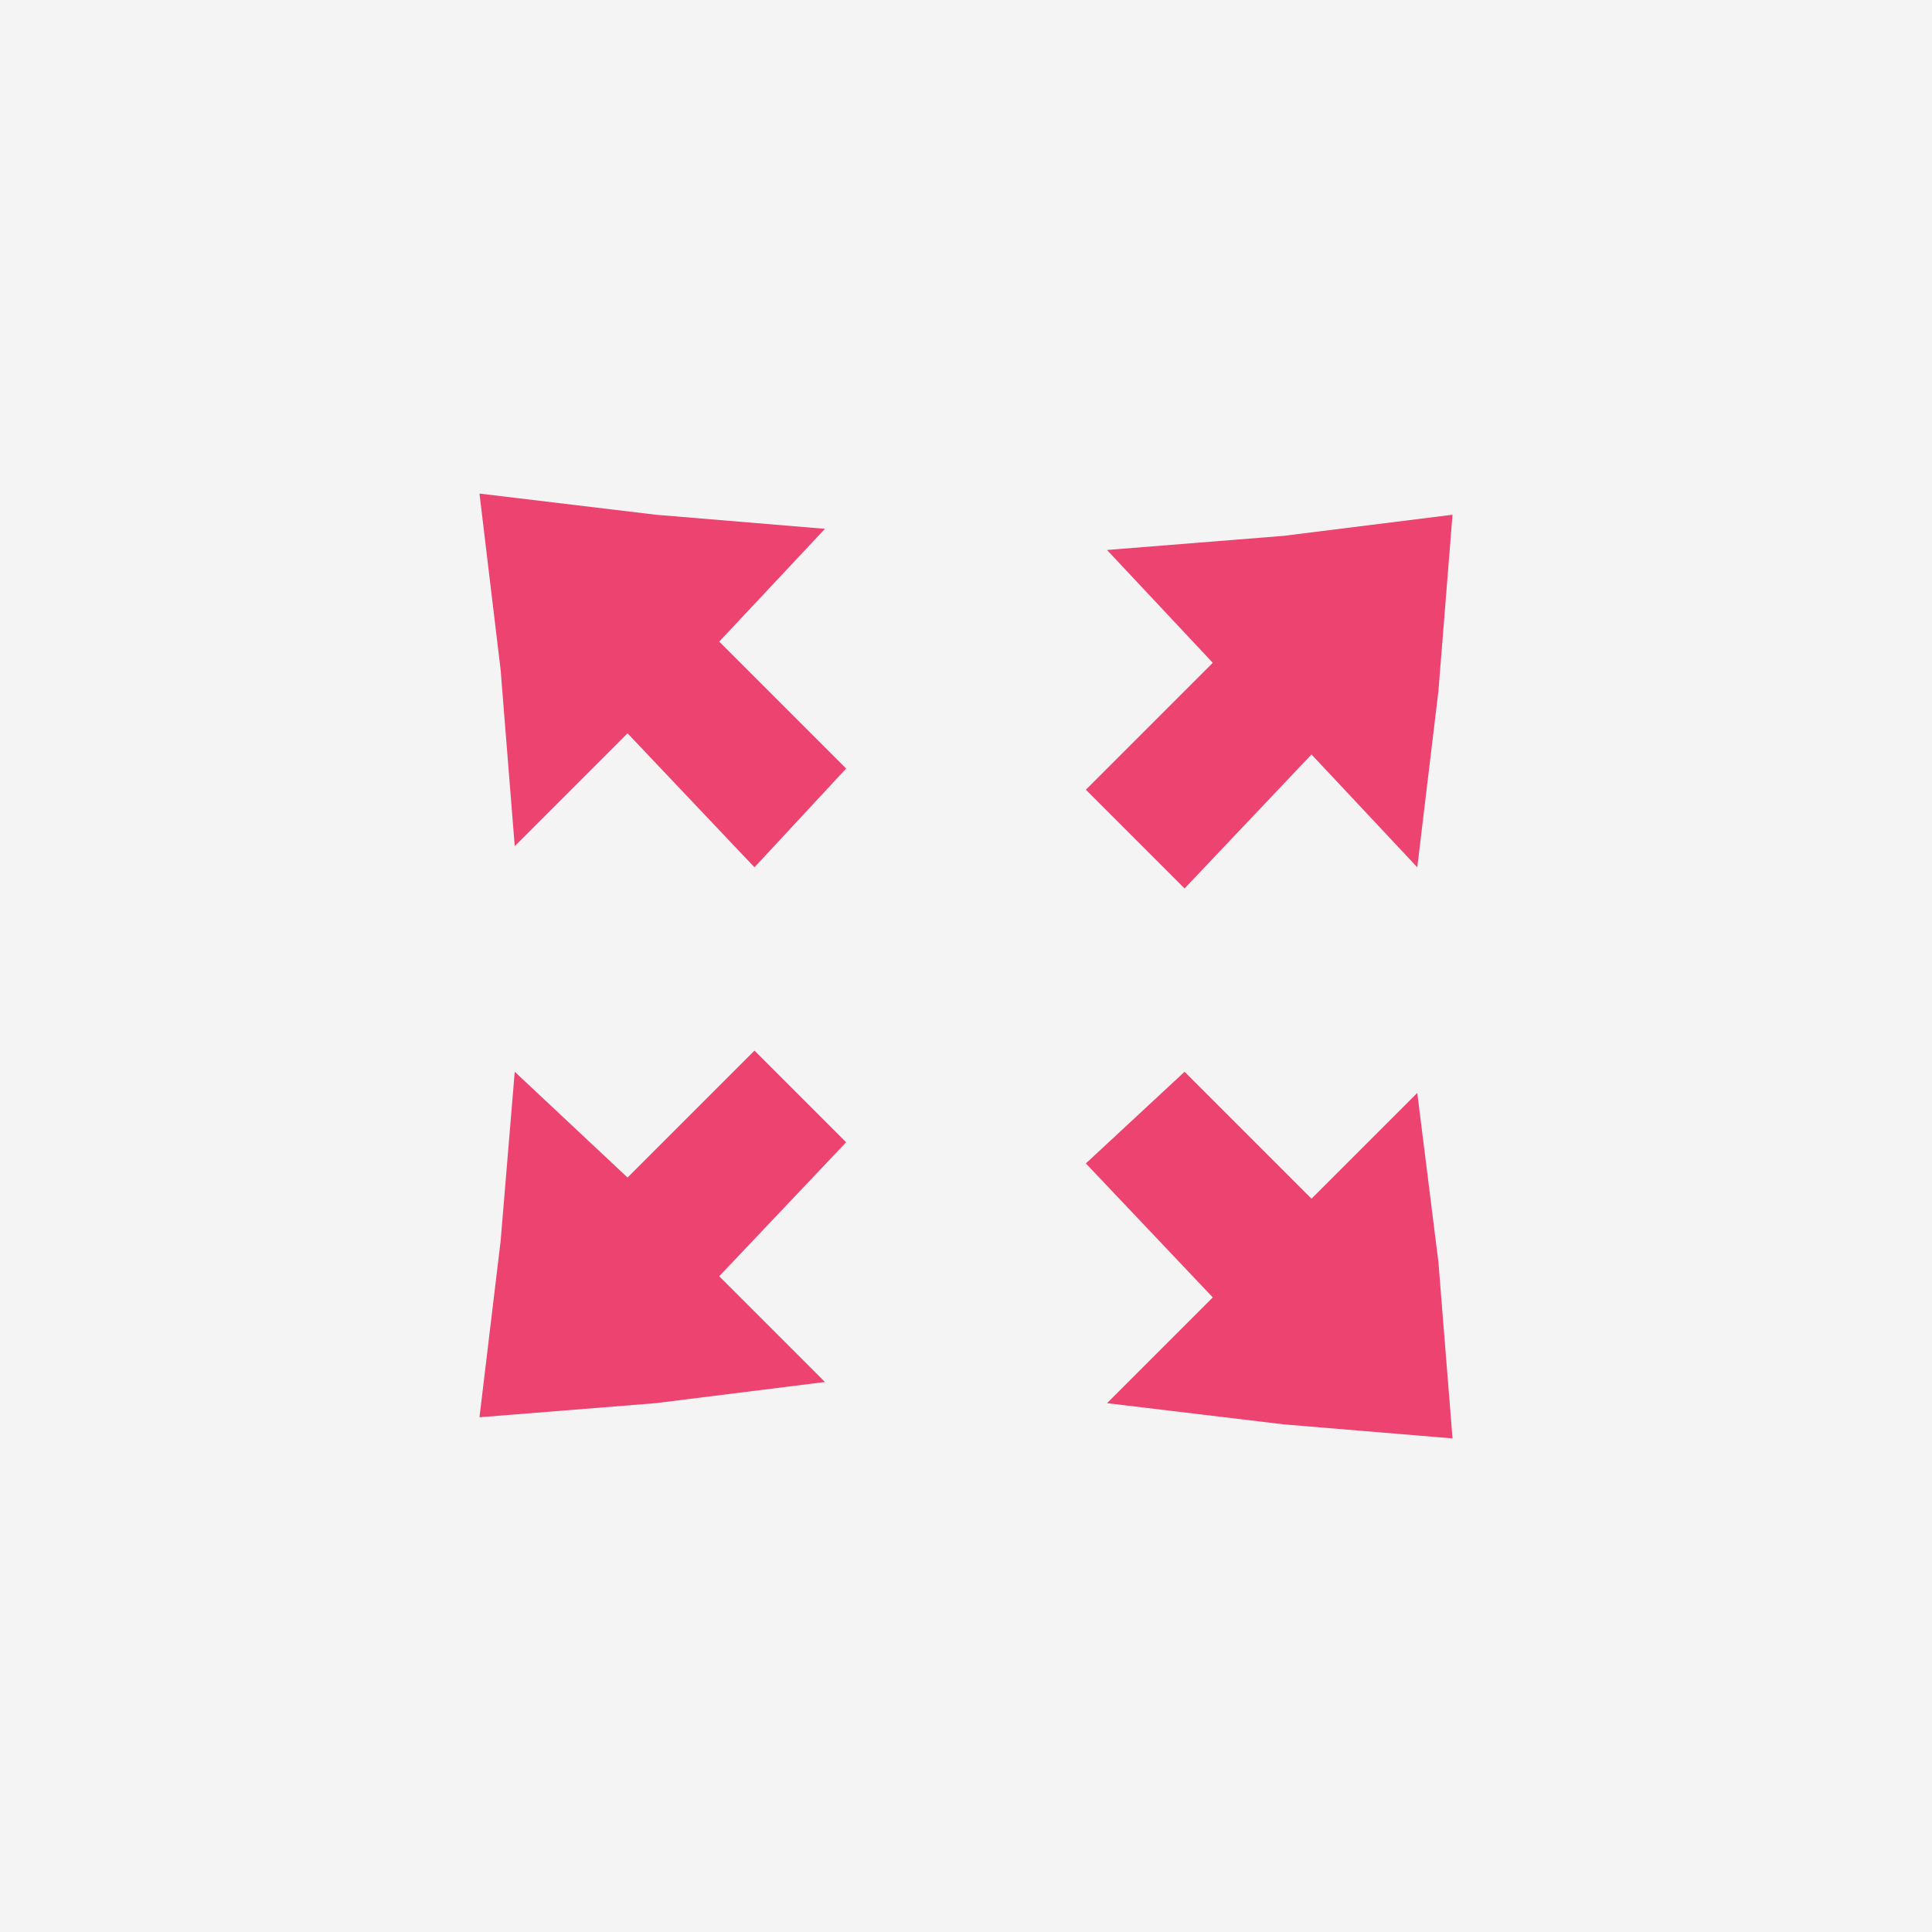
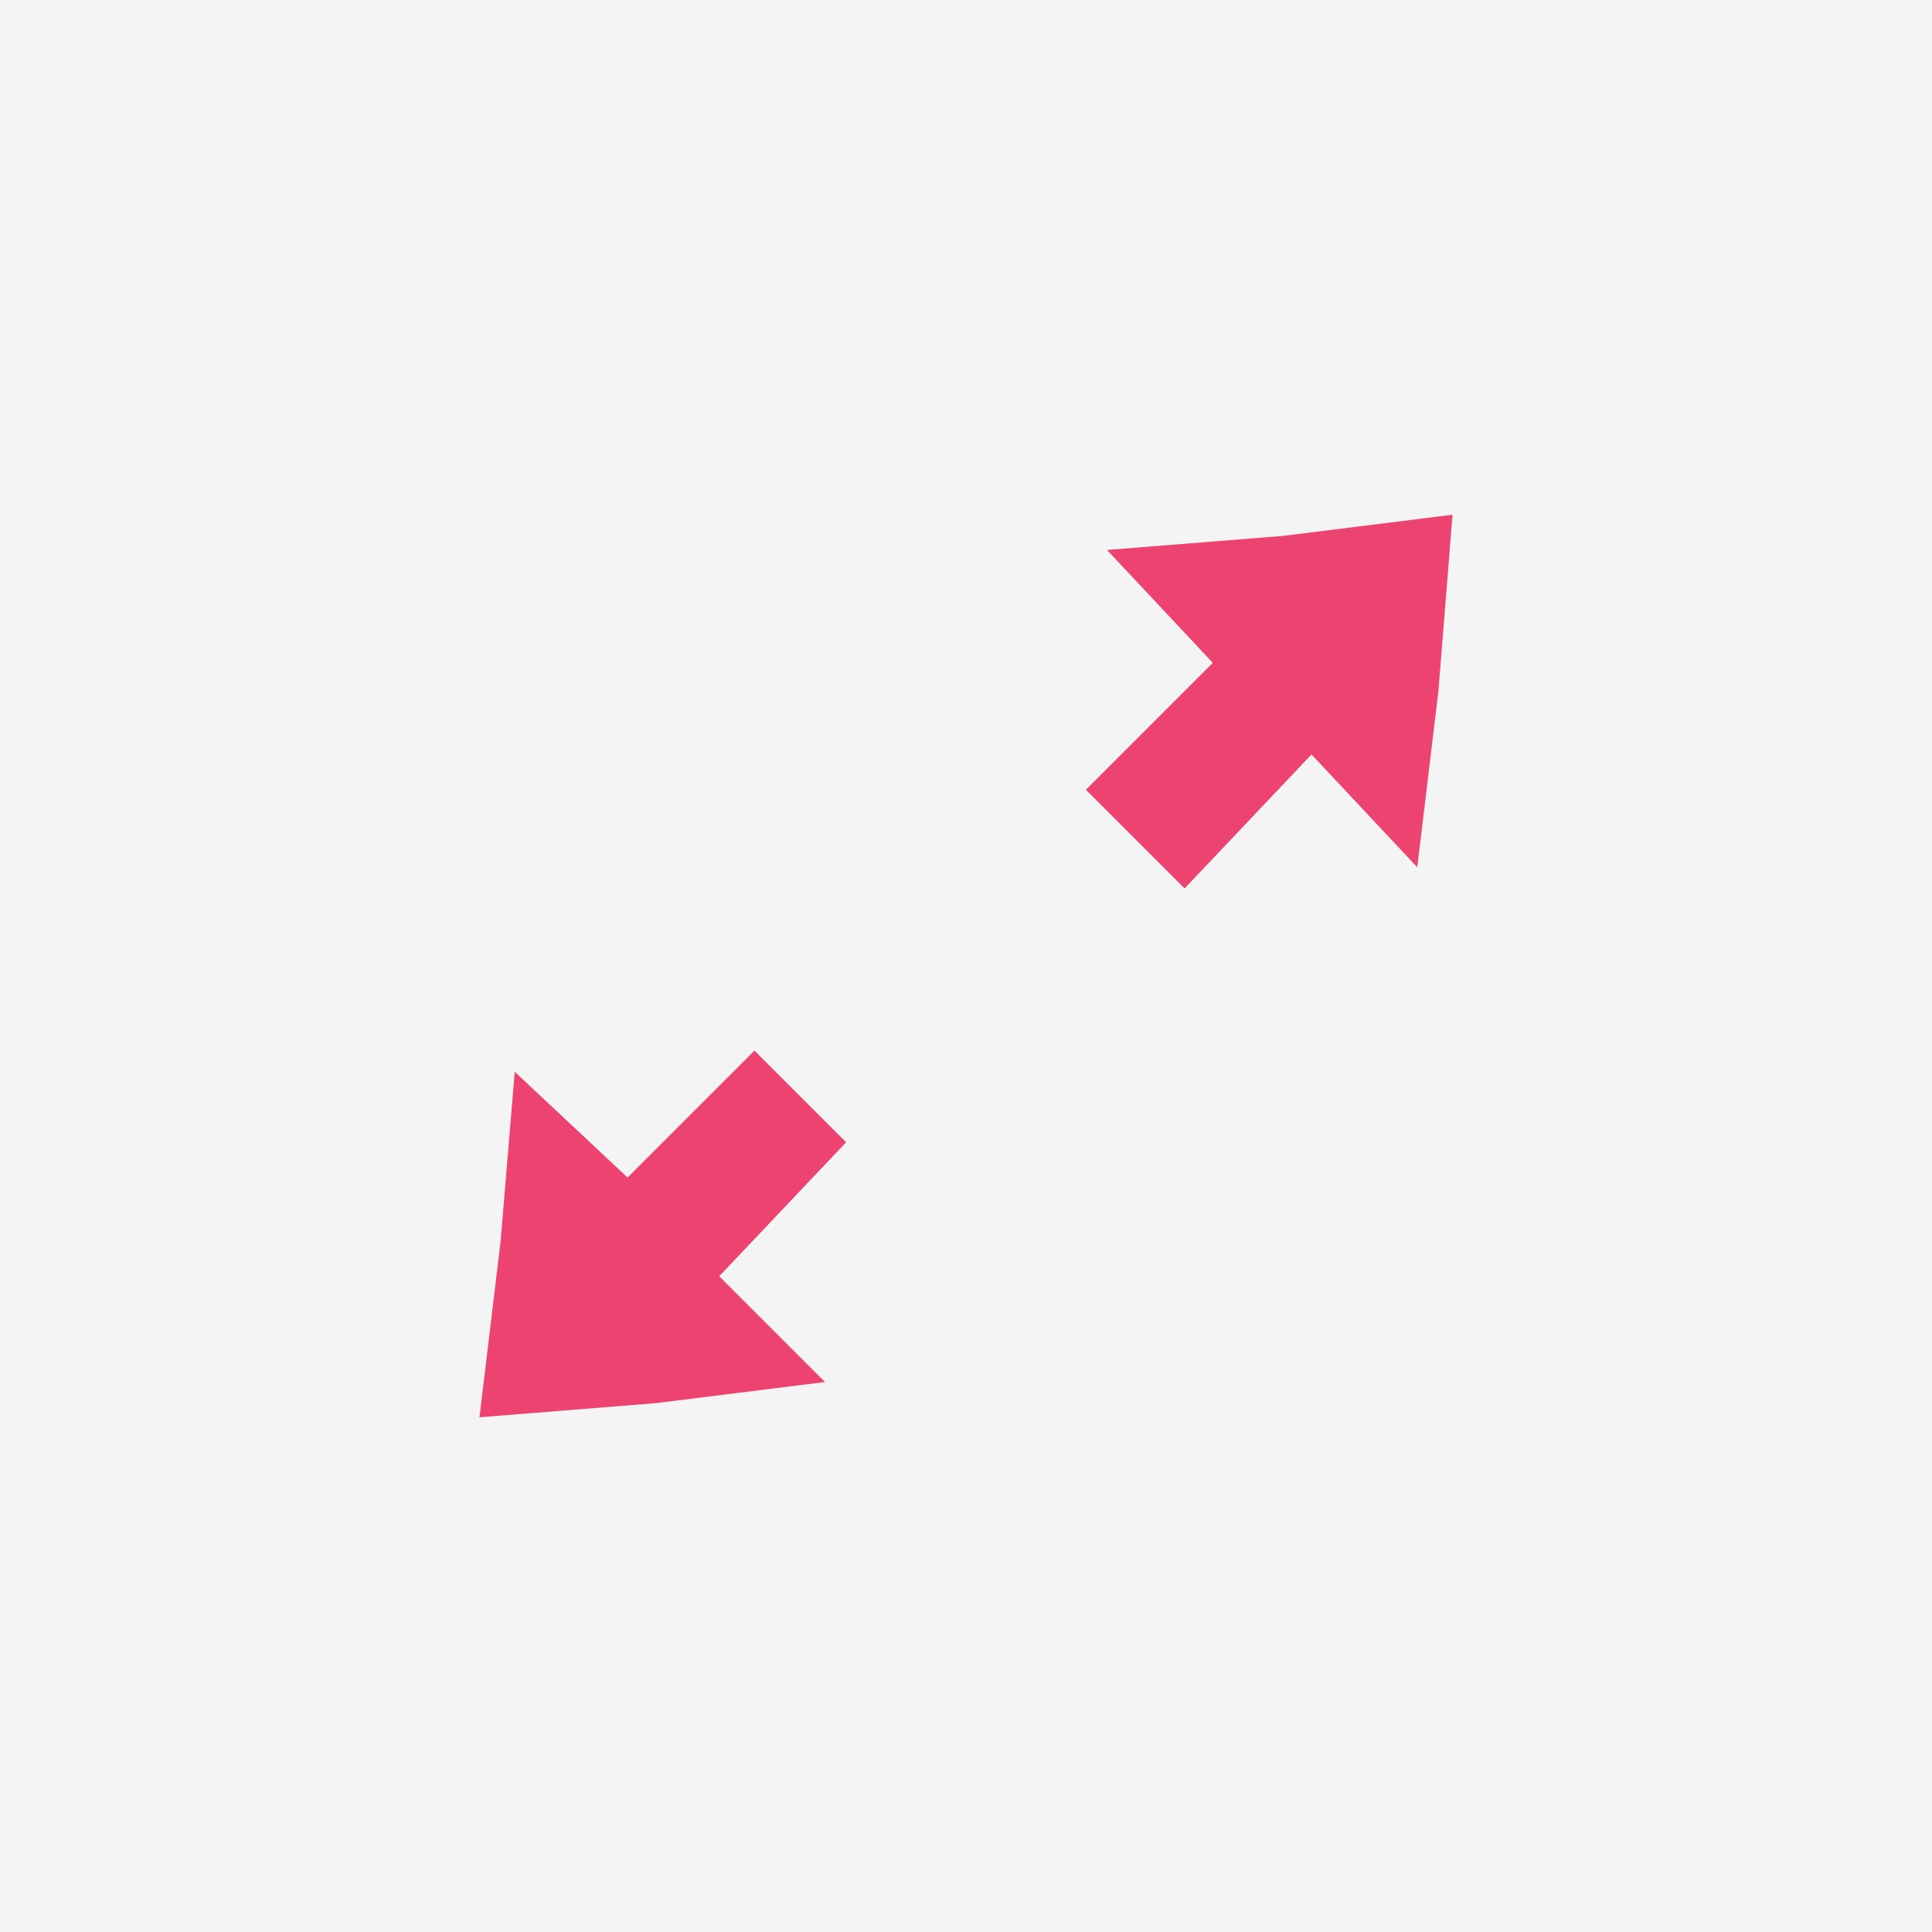
<svg xmlns="http://www.w3.org/2000/svg" version="1.1" id="Capa_1" x="0px" y="0px" viewBox="0 0 27.4 27.4" enable-background="new 0 0 27.4 27.4" xml:space="preserve">
  <rect x="0" fill="#F4F4F4" width="27.4" height="27.4" />
  <g>
    <polygon fill="#EC4371" points="10.7,14.9 8.9,16.7 7.3,15.2 7.1,17.6 6.8,20.1 9.3,19.9 11.7,19.6 10.2,18.1 12,16.2  " />
-     <polygon fill="#EC4371" points="20.1,15.5 18.6,17 16.8,15.2 15.4,16.5 17.2,18.4 15.7,19.9 18.2,20.2 20.6,20.4 20.4,17.9  " />
    <polygon fill="#EC4371" points="16.8,12.6 18.6,10.7 20.1,12.3 20.4,9.8 20.6,7.3 18.2,7.6 15.7,7.8 17.2,9.4 15.4,11.2  " />
-     <polygon fill="#EC4371" points="11.7,7.5 9.3,7.3 6.8,7 7.1,9.5 7.3,12 8.9,10.4 10.7,12.3 12,10.9 10.2,9.1  " />
  </g>
</svg>